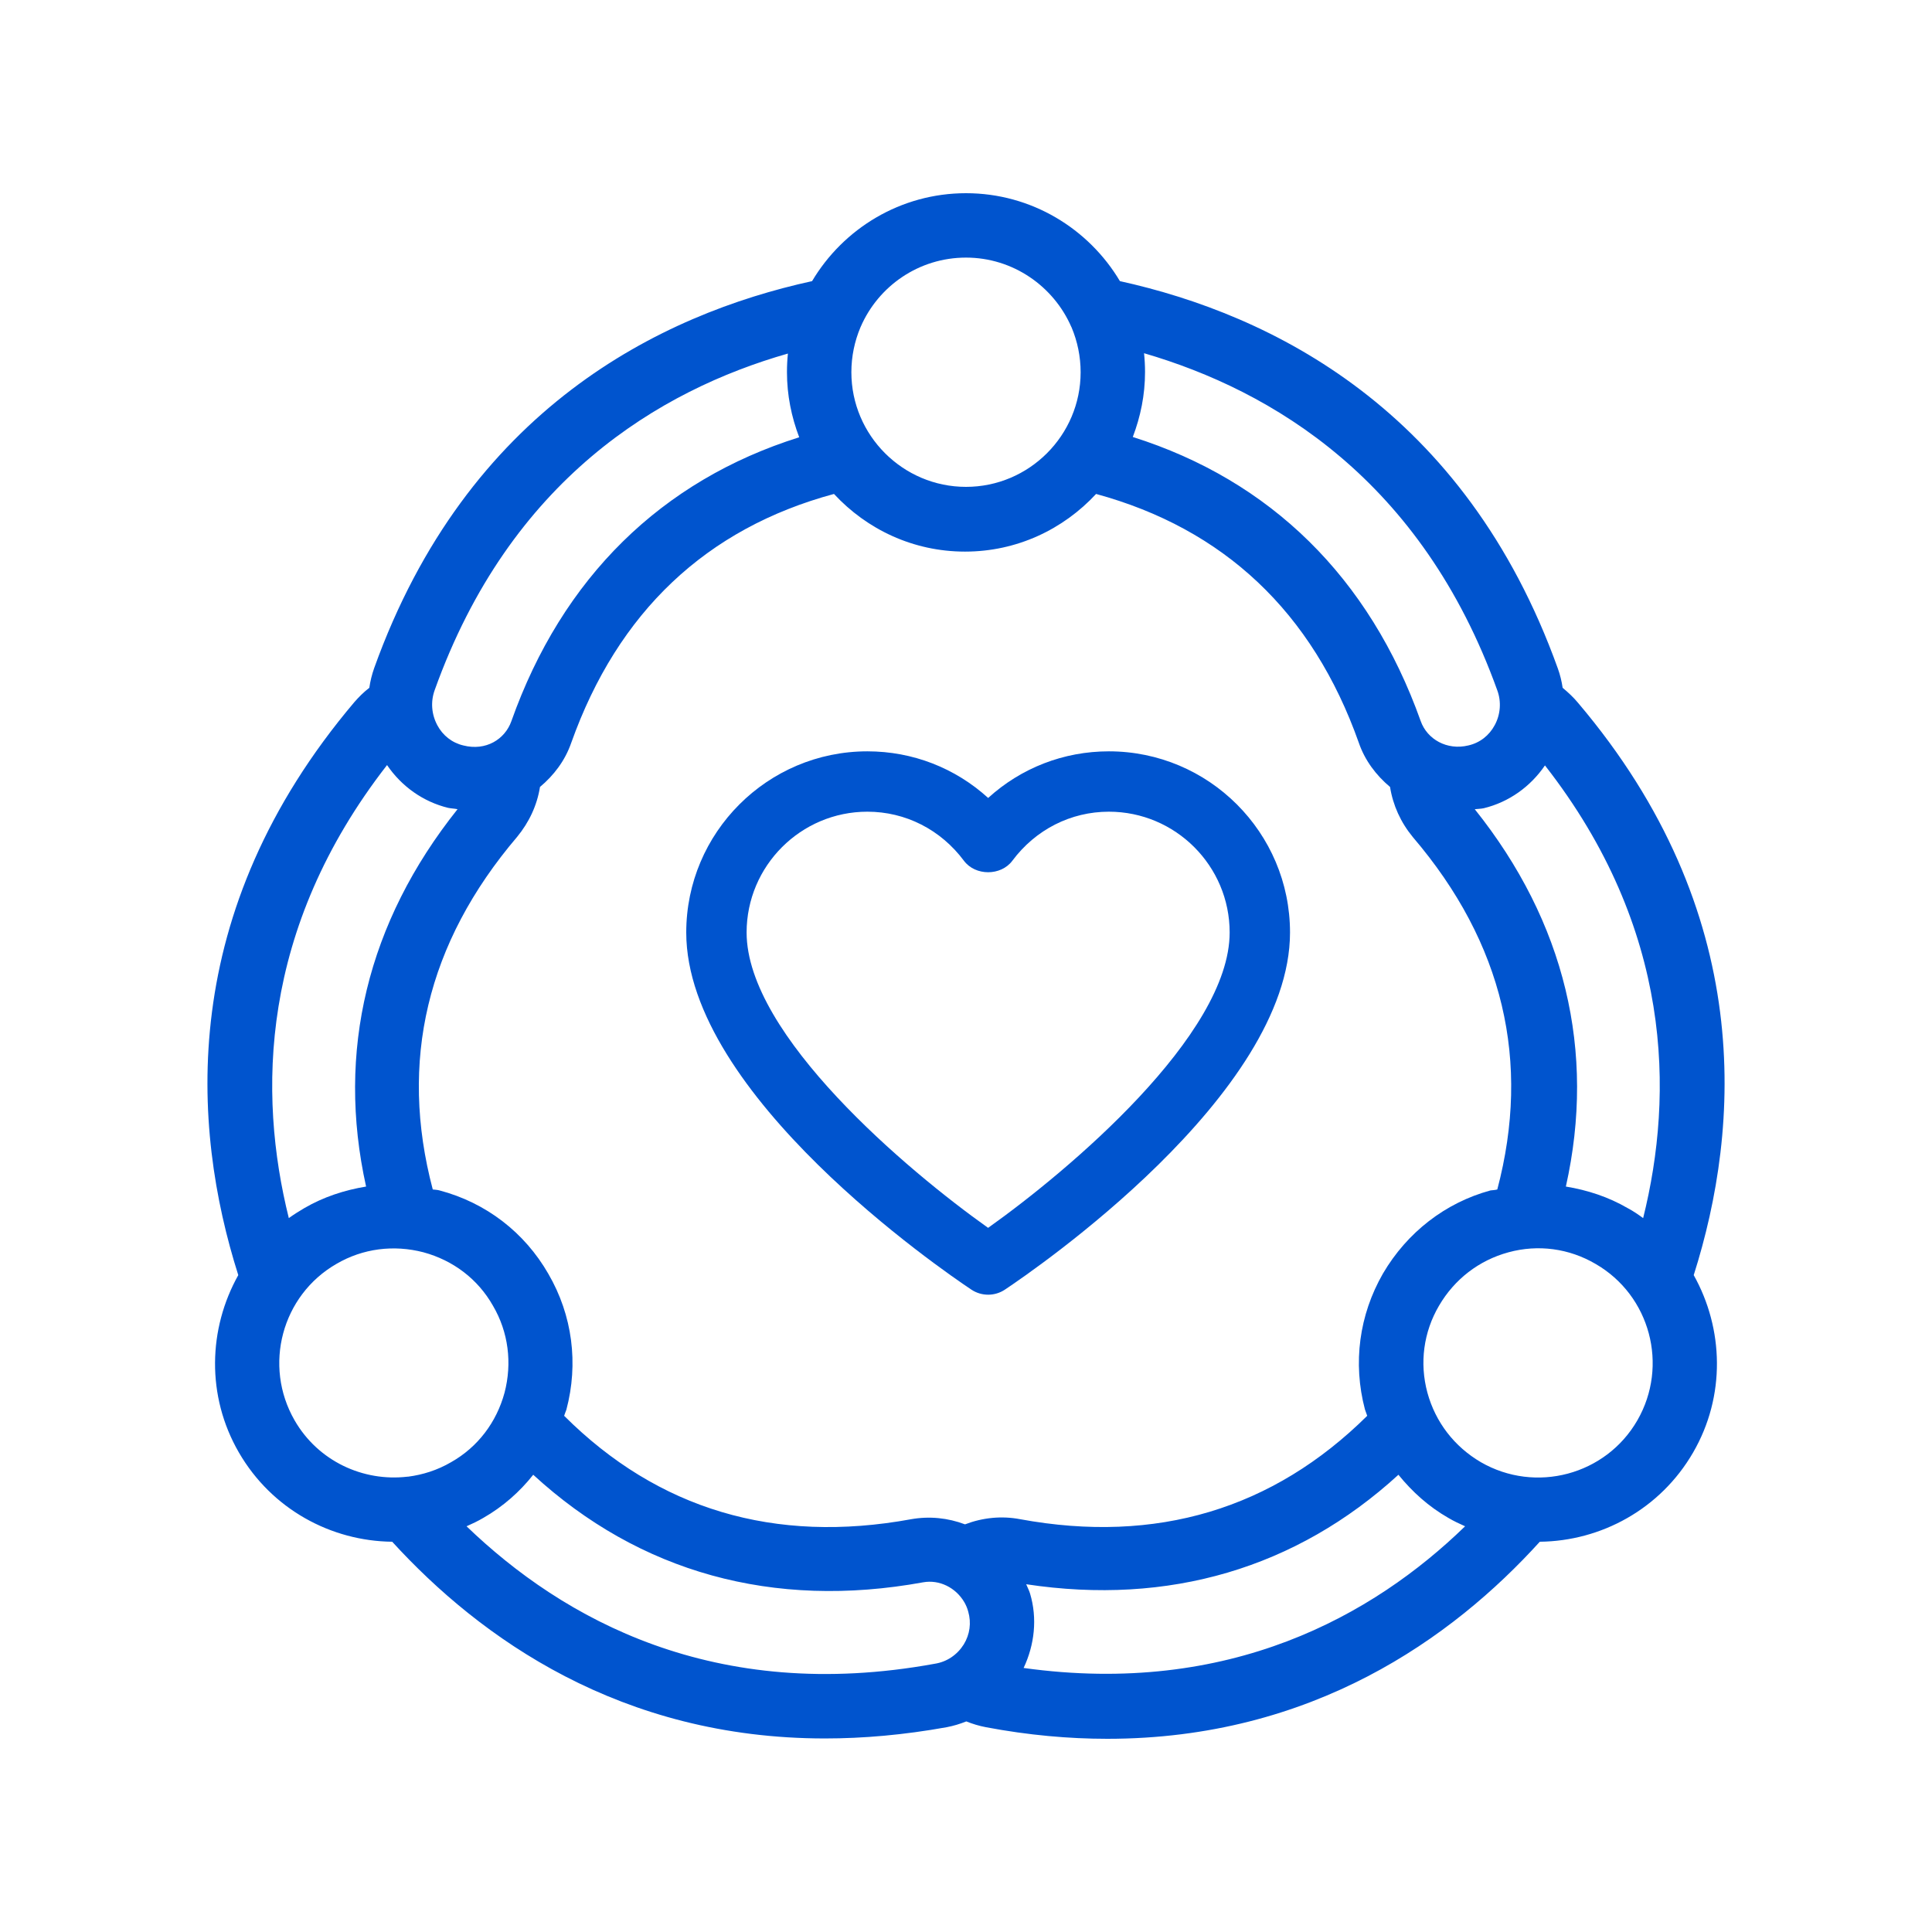
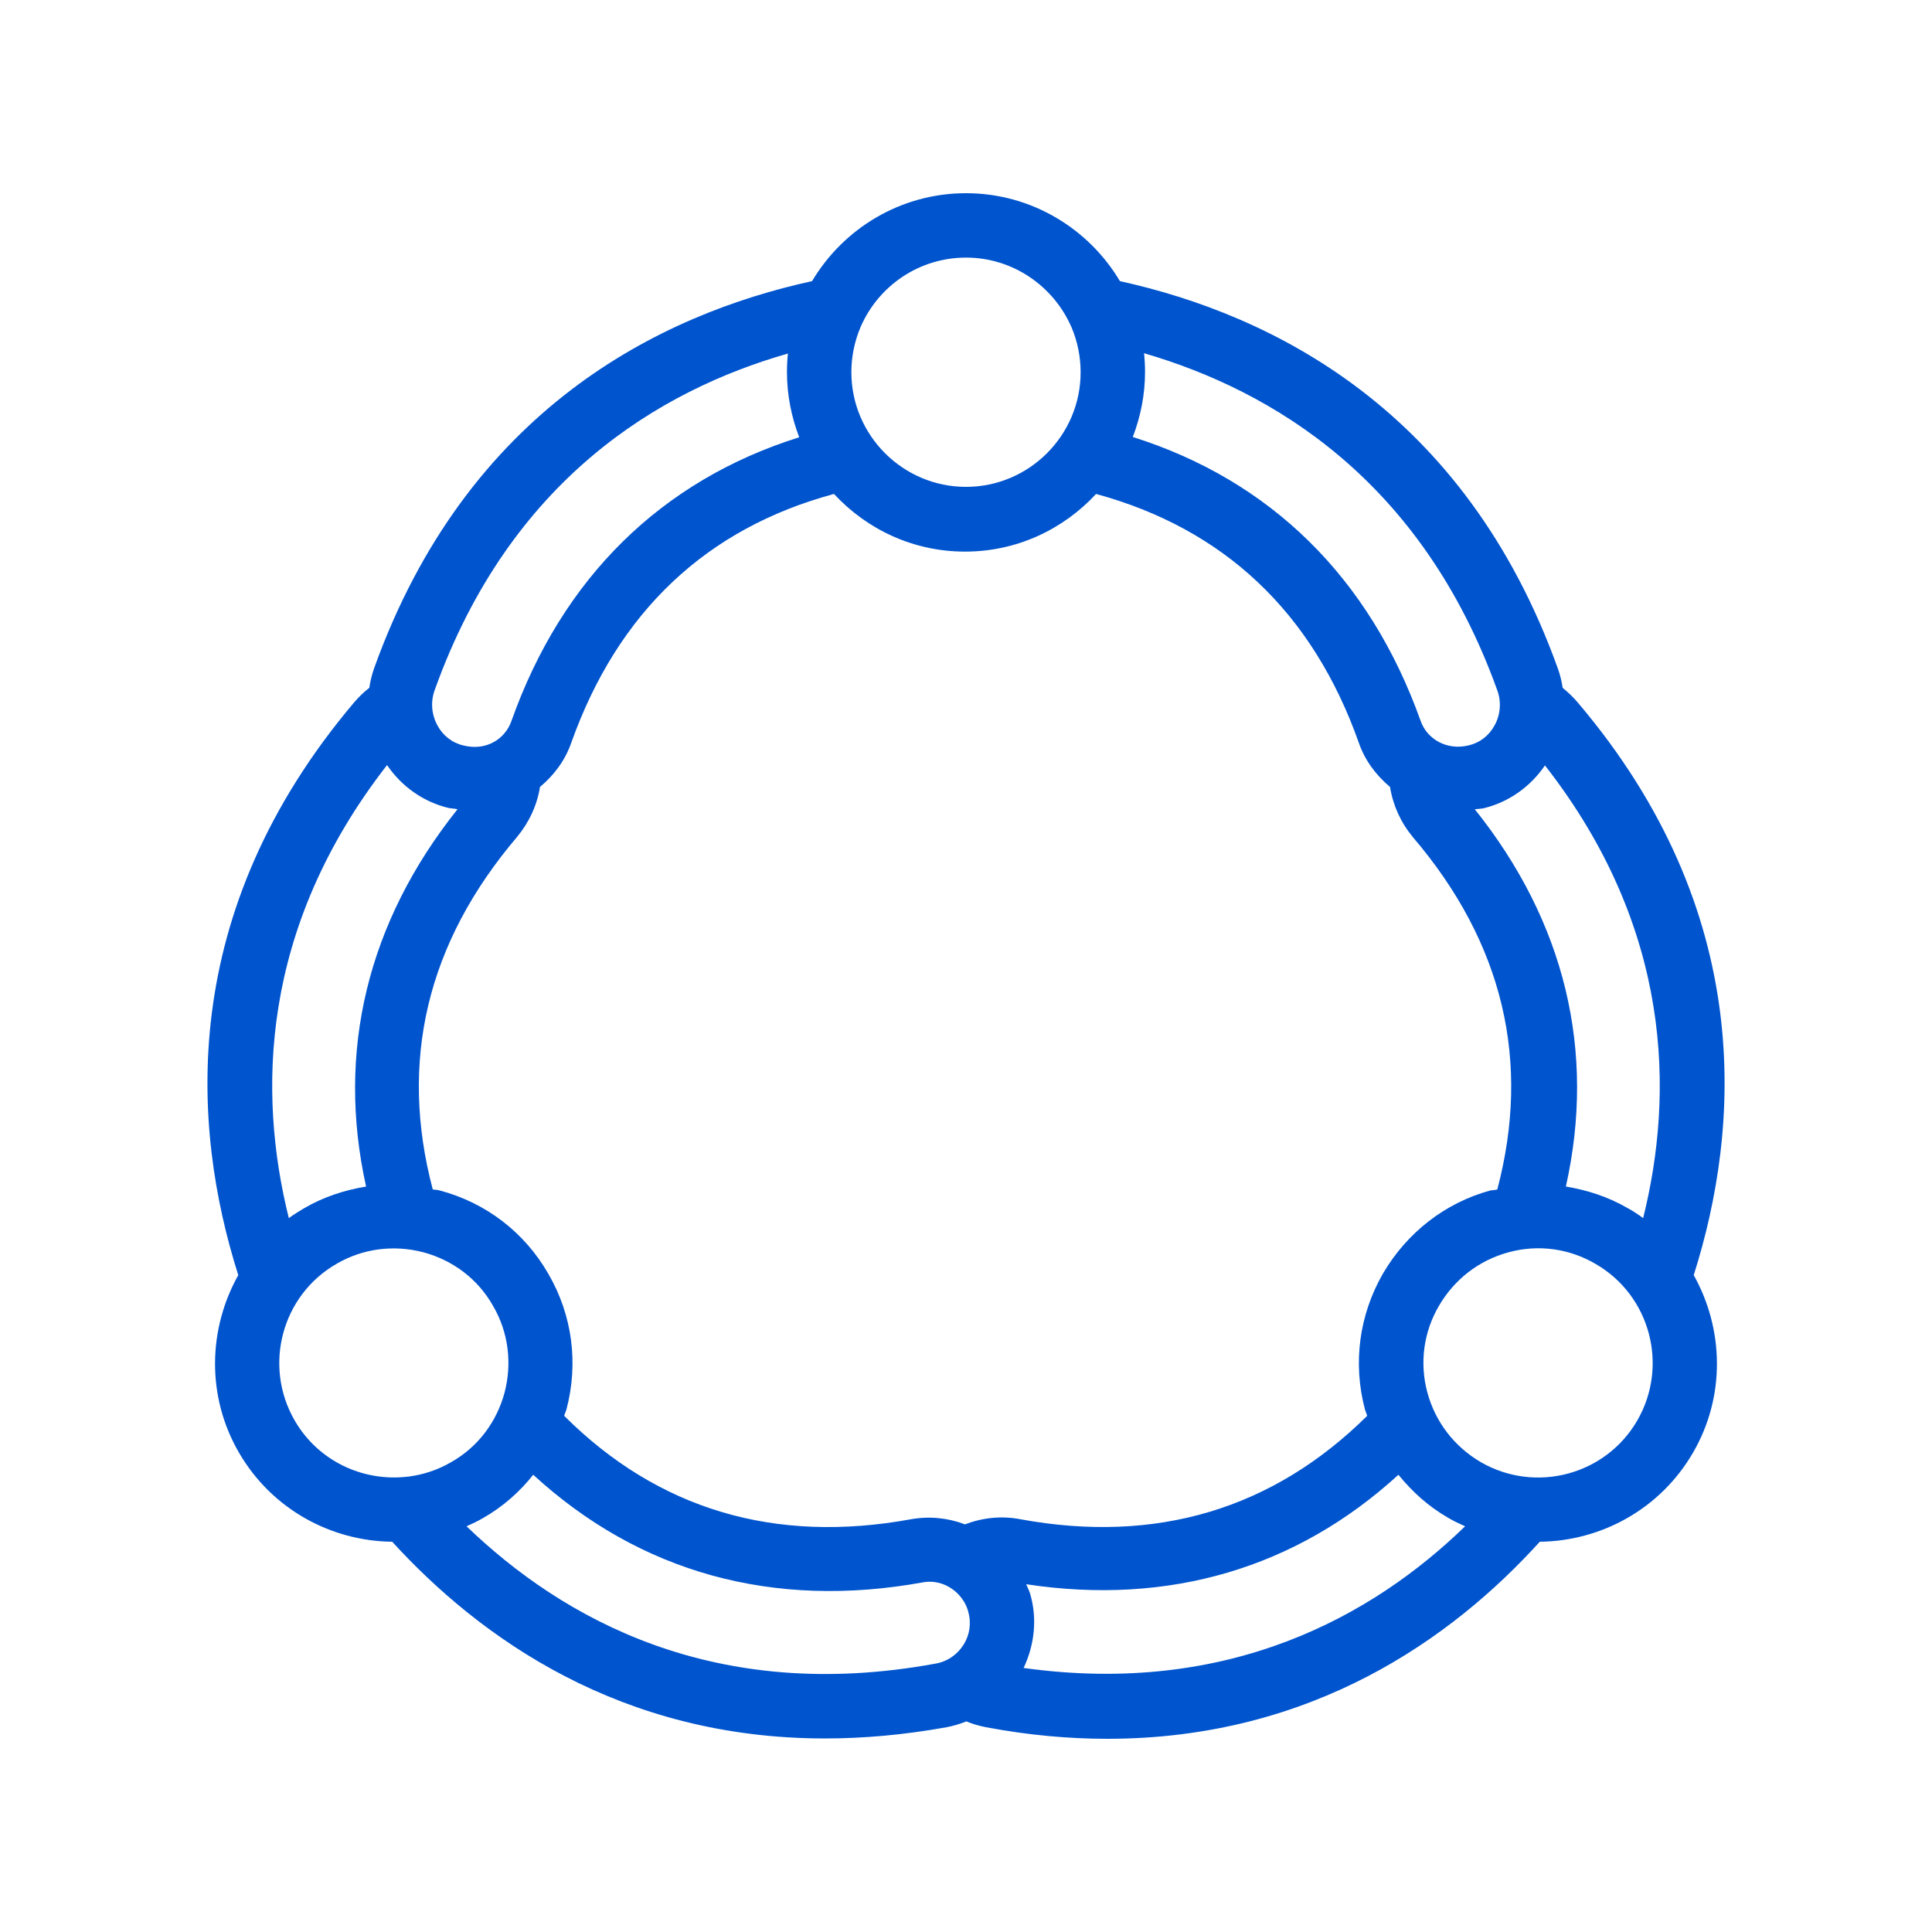
<svg xmlns="http://www.w3.org/2000/svg" width="45" height="45" viewBox="0 0 45 45" fill="none">
  <path d="M36.757 16.372C36.652 16.245 36.532 16.133 36.397 16.02C36.375 15.87 36.337 15.713 36.285 15.57C34.117 9.533 29.617 7.327 26.085 6.548C25.357 5.325 24.022 4.5 22.5 4.5C20.977 4.5 19.642 5.325 18.915 6.548C15.382 7.32 10.882 9.525 8.715 15.562C8.662 15.713 8.625 15.863 8.602 16.02C8.467 16.125 8.355 16.238 8.257 16.35C4.11 21.247 4.455 26.25 5.55 29.7C4.852 30.945 4.8 32.513 5.565 33.833C6.33 35.153 7.71 35.895 9.135 35.91C11.19 38.16 14.46 40.492 19.215 40.492C20.107 40.492 21.052 40.41 22.05 40.23C22.207 40.2 22.357 40.155 22.507 40.095C22.657 40.155 22.807 40.2 22.965 40.23C23.955 40.417 24.9 40.5 25.792 40.5C30.562 40.5 33.832 38.153 35.865 35.91C37.29 35.895 38.67 35.153 39.435 33.833C40.2 32.513 40.147 30.945 39.45 29.7C40.545 26.25 40.89 21.247 36.757 16.372ZM38.272 28.372C38.16 28.29 38.04 28.207 37.912 28.14C37.462 27.878 36.975 27.72 36.472 27.637C37.177 24.488 36.45 21.473 34.35 18.848C34.417 18.84 34.492 18.84 34.56 18.825C35.145 18.683 35.647 18.323 35.985 17.828C38.955 21.63 38.992 25.477 38.272 28.372ZM32.212 29.663C31.657 30.63 31.507 31.747 31.792 32.828C31.807 32.88 31.83 32.925 31.845 32.977C29.655 35.145 26.94 35.97 23.76 35.385C23.332 35.303 22.89 35.347 22.477 35.505C22.08 35.355 21.652 35.31 21.225 35.385C18.037 35.97 15.322 35.153 13.14 32.977C13.155 32.925 13.177 32.88 13.192 32.835C13.477 31.762 13.335 30.637 12.772 29.67C12.217 28.703 11.317 28.012 10.237 27.727C10.185 27.712 10.132 27.712 10.08 27.705C9.292 24.727 9.937 21.968 12.045 19.492C12.322 19.155 12.51 18.758 12.577 18.33C12.9 18.06 13.162 17.715 13.305 17.302C14.392 14.25 16.455 12.307 19.425 11.505C20.19 12.33 21.27 12.848 22.477 12.848C23.685 12.848 24.765 12.33 25.53 11.505C28.5 12.315 30.57 14.25 31.65 17.302C31.792 17.715 32.055 18.06 32.377 18.33C32.445 18.758 32.625 19.155 32.91 19.5C35.017 21.968 35.662 24.727 34.875 27.705C34.822 27.72 34.77 27.72 34.717 27.727C33.667 28.012 32.775 28.703 32.212 29.663ZM34.875 16.08C34.972 16.343 34.95 16.642 34.815 16.89C34.687 17.13 34.47 17.302 34.2 17.363C33.705 17.483 33.24 17.22 33.09 16.793C31.897 13.447 29.587 11.19 26.385 10.178C26.565 9.705 26.67 9.203 26.67 8.662C26.67 8.52 26.662 8.37 26.647 8.227C29.632 9.098 33.112 11.175 34.875 16.08ZM22.5 6C23.595 6 24.54 6.668 24.952 7.612C24.952 7.62 24.96 7.62 24.96 7.628C25.095 7.95 25.17 8.303 25.17 8.67C25.17 10.14 23.97 11.34 22.5 11.34C21.03 11.34 19.83 10.14 19.83 8.67C19.83 8.303 19.905 7.95 20.04 7.628C20.04 7.62 20.047 7.62 20.047 7.612C20.46 6.66 21.405 6 22.5 6ZM10.125 16.073C11.88 11.168 15.36 9.09 18.352 8.235C18.337 8.377 18.33 8.52 18.33 8.67C18.33 9.203 18.435 9.713 18.615 10.185C15.412 11.19 13.095 13.455 11.91 16.8C11.76 17.22 11.317 17.497 10.792 17.363C10.53 17.302 10.312 17.13 10.185 16.89C10.05 16.635 10.027 16.343 10.125 16.073ZM9.015 17.82C9.352 18.315 9.855 18.675 10.44 18.817C10.515 18.832 10.582 18.832 10.657 18.848C8.557 21.48 7.83 24.495 8.527 27.637C8.025 27.72 7.537 27.878 7.087 28.14C6.96 28.215 6.84 28.29 6.727 28.372C6.007 25.477 6.045 21.637 9.015 17.82ZM6.862 33.083C6.127 31.808 6.562 30.172 7.837 29.438C8.452 29.078 9.172 28.988 9.862 29.168C10.552 29.355 11.13 29.79 11.482 30.413C11.842 31.027 11.932 31.747 11.752 32.438C11.565 33.127 11.13 33.705 10.507 34.057C10.185 34.245 9.847 34.35 9.502 34.395C9.495 34.395 9.495 34.395 9.487 34.395C8.46 34.515 7.41 34.035 6.862 33.083ZM10.867 35.55C11.002 35.49 11.13 35.43 11.257 35.355C11.715 35.093 12.105 34.748 12.42 34.35C14.895 36.623 18.007 37.492 21.502 36.855C21.877 36.788 22.26 36.975 22.462 37.32C22.5 37.388 22.53 37.455 22.552 37.538C22.627 37.8 22.59 38.07 22.447 38.303C22.297 38.542 22.057 38.708 21.772 38.752C16.642 39.69 13.11 37.71 10.867 35.55ZM23.842 38.85C24.097 38.31 24.165 37.695 23.992 37.117C23.97 37.042 23.932 36.975 23.902 36.9C27.225 37.403 30.195 36.525 32.572 34.35C32.895 34.748 33.277 35.093 33.735 35.355C33.862 35.43 33.99 35.49 34.125 35.55C31.987 37.627 28.635 39.517 23.842 38.85ZM38.137 33.083C37.402 34.358 35.767 34.792 34.492 34.057C33.877 33.697 33.435 33.127 33.247 32.438C33.06 31.747 33.157 31.027 33.517 30.413C33.877 29.797 34.447 29.355 35.137 29.168C35.827 28.98 36.547 29.078 37.162 29.438C38.437 30.172 38.872 31.808 38.137 33.083Z" fill="#0054CE" />
-   <path d="M22.625 30.038C22.744 30.117 22.88 30.156 23.016 30.156C23.151 30.156 23.288 30.117 23.406 30.038C24.086 29.585 30.047 25.502 30.047 21.719C30.047 19.392 28.155 17.5 25.828 17.5C24.773 17.5 23.783 17.888 23.016 18.586C22.248 17.888 21.259 17.5 20.203 17.5C17.877 17.5 15.984 19.392 15.984 21.719C15.984 25.502 21.946 29.585 22.625 30.038ZM20.203 18.906C21.091 18.906 21.911 19.323 22.452 20.049C22.717 20.405 23.314 20.405 23.579 20.049C24.12 19.323 24.94 18.906 25.828 18.906C27.379 18.906 28.641 20.168 28.641 21.719C28.641 24.109 24.887 27.269 23.015 28.599C21.142 27.27 17.39 24.113 17.39 21.719C17.391 20.168 18.652 18.906 20.203 18.906Z" fill="#0054CE" />
</svg>